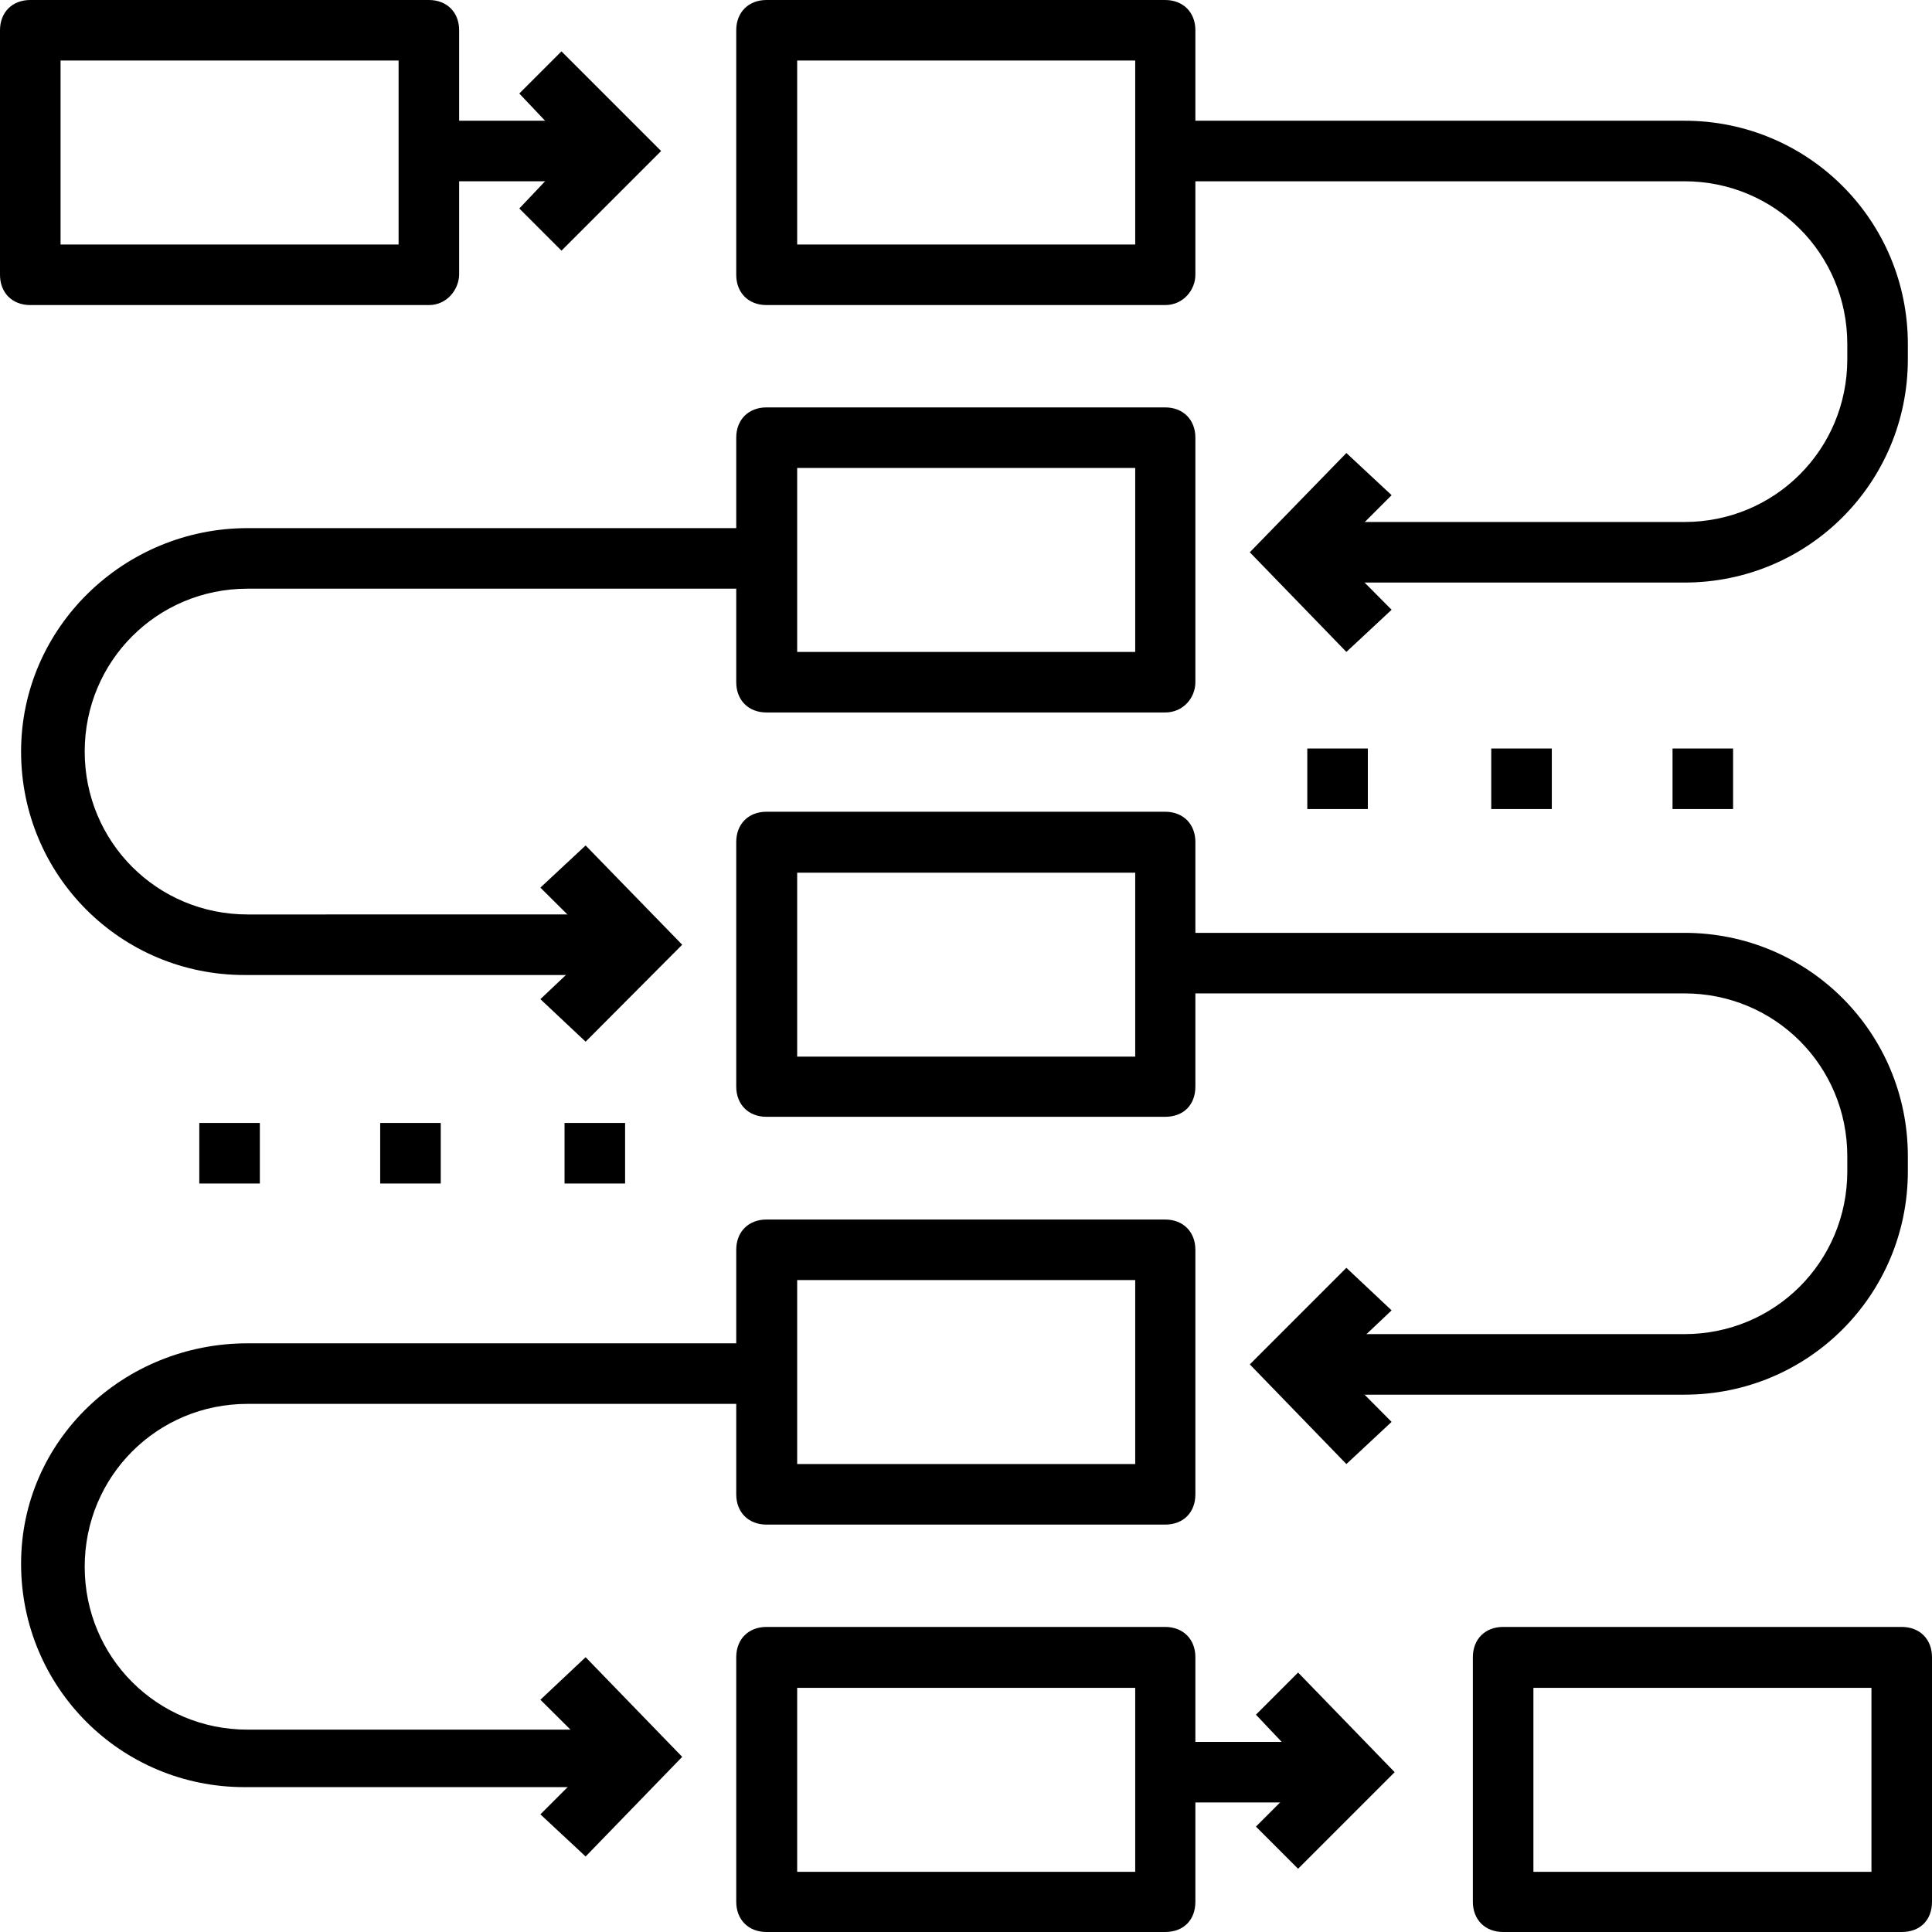
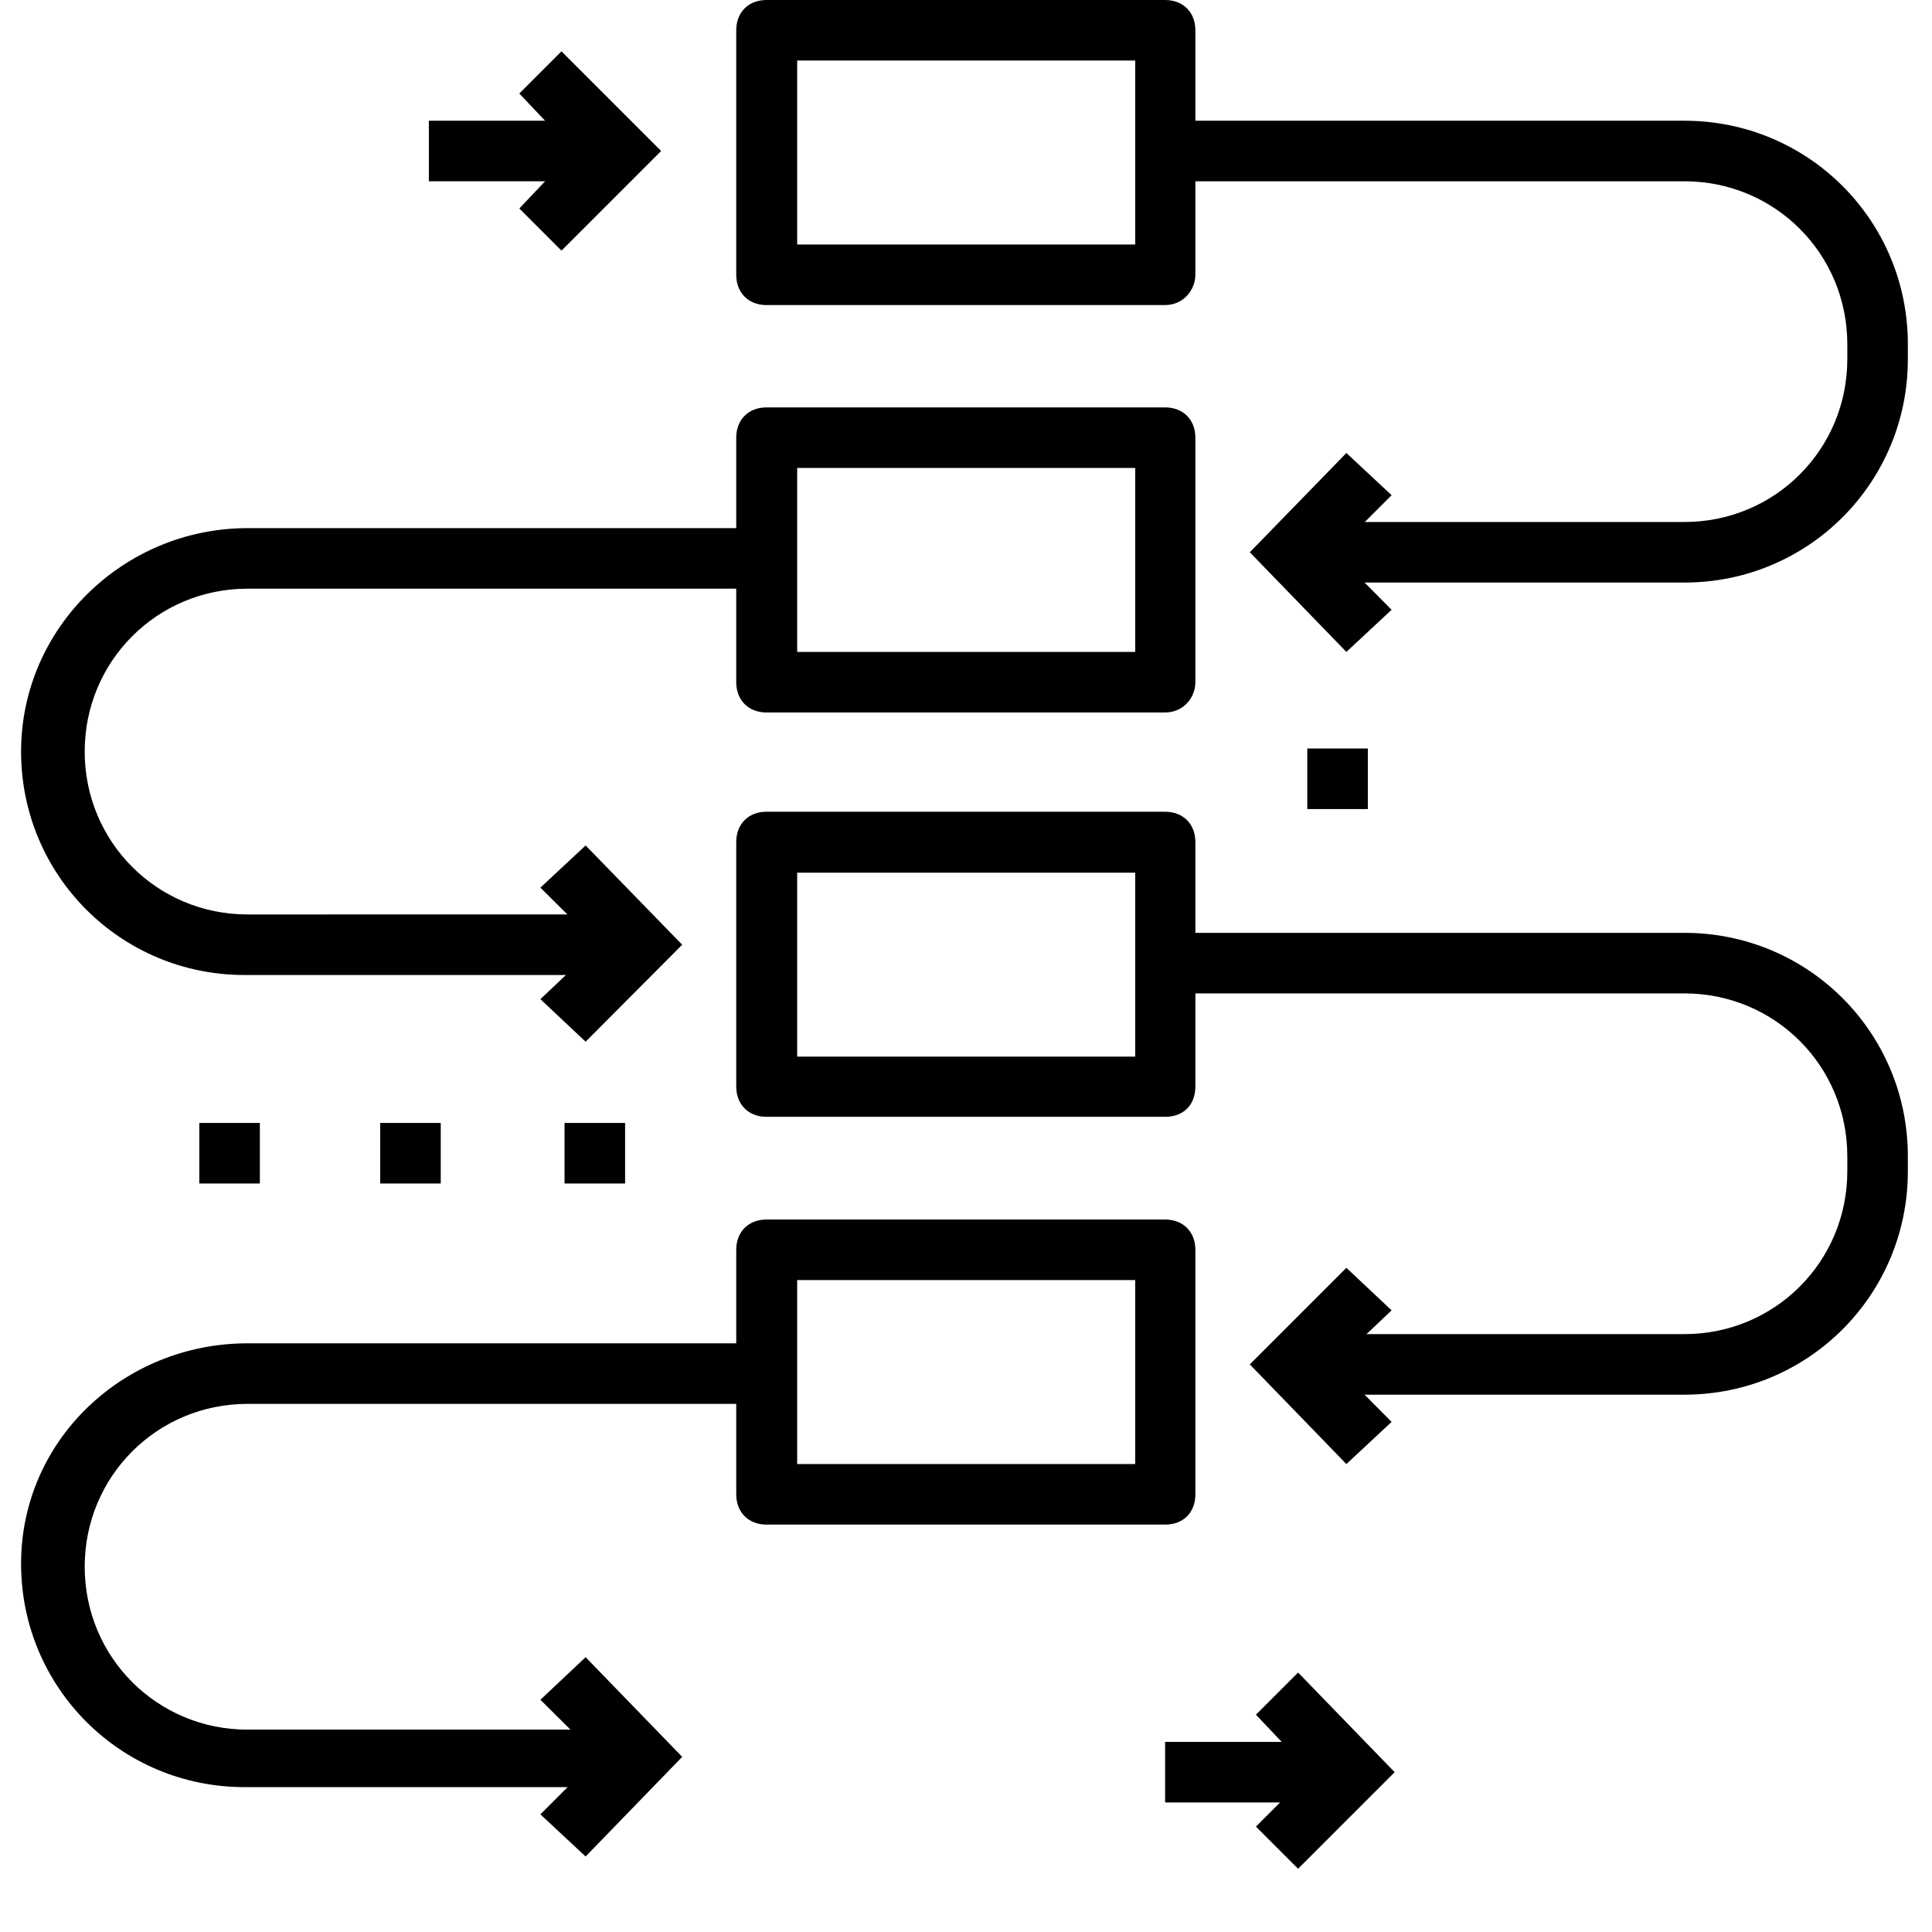
<svg xmlns="http://www.w3.org/2000/svg" version="1.1" id="Capa_1" x="0px" y="0px" viewBox="0 0 504.1 504.1" style="enable-background:new 0 0 504.1 504.1;" xml:space="preserve">
  <g>
    <rect x="341.1" y="195.3" width="15.8" height="15.8" />
-     <rect x="389.1" y="195.3" width="15.8" height="15.8" />
-     <rect x="436.4" y="195.3" width="15.8" height="15.8" />
    <rect x="52" y="293" width="15.8" height="15.8" />
    <rect x="99.2" y="293" width="15.8" height="15.8" />
    <rect x="147.3" y="293" width="15.8" height="15.8" />
    <polygon points="146.5,65.4 135.5,54.4 149.7,39.4 135.5,24.4 146.5,13.4 172.5,39.4  " />
    <rect x="111.9" y="31.5" width="48.8" height="15.8" />
  </g>
-   <path d="M304,504.1h-104c-4.7,0-7.9-3.2-7.9-7.9v-63.8c0-4.7,3.2-7.9,7.9-7.9h104c4.7,0,7.9,3.2,7.9,7.9v63.8  C311.9,501,308.8,504.1,304,504.1z M208,488.4h88.2v-48H208V488.4z" />
  <path d="M304,397.8h-104c-4.7,0-7.9-3.2-7.9-7.9v-63.8c0-4.7,3.2-7.9,7.9-7.9h104c4.7,0,7.9,3.2,7.9,7.9v63.8  C311.9,394.6,308.8,397.8,304,397.8z M208,382h88.2v-48H208V382z" />
  <path d="M304,291.4h-104c-4.7,0-7.9-3.2-7.9-7.9v-63.8c0-4.7,3.2-7.9,7.9-7.9h104c4.7,0,7.9,3.2,7.9,7.9v63.8  C311.9,288.3,308.8,291.4,304,291.4z M208,275.7h88.2v-48H208V275.7z" />
  <path d="M304,185.9h-104c-4.7,0-7.9-3.2-7.9-7.9v-63.8c0-4.7,3.2-7.9,7.9-7.9h104c4.7,0,7.9,3.2,7.9,7.9V178  C311.9,182,308.8,185.9,304,185.9z M208,170.1h88.2v-48H208V170.1z" />
  <g>
    <path d="M304,79.6h-104c-4.7,0-7.9-3.2-7.9-7.9V7.9c0-4.7,3.2-7.9,7.9-7.9h104c4.7,0,7.9,3.2,7.9,7.9v63.8   C311.9,75.6,308.8,79.6,304,79.6z M208,63.8h88.2v-48H208V63.8z" />
    <polygon points="338.7,487.6 327.7,476.6 341.9,462.4 327.7,447.4 338.7,436.4 363.9,462.4  " />
    <rect x="304" y="454.5" width="48.8" height="15.8" />
    <polygon points="152.8,484.4 141,473.4 156,458.4 141,443.5 152.8,432.4 178,458.4  " />
    <path d="M166.2,466.3H63.8c-32.3,0-58.3-26-58.3-58.3s26.8-57.5,59.1-57.5h135.5v15.8H64.6c-23.6,0-42.5,18.9-42.5,42.5   s18.9,42.5,42.5,42.5H167v15L166.2,466.3L166.2,466.3z" />
    <polygon points="152.8,271.8 141,260.7 156,246.5 141,231.6 152.8,220.6 178,246.5  " />
    <path d="M166.2,254.4H63.8c-32.3,0-58.3-26-58.3-58.3s26.8-58.3,59.1-58.3h135.5v15.8H64.6c-23.6,0-42.5,18.9-42.5,42.5   s18.9,42.5,42.5,42.5H167v15.8L166.2,254.4L166.2,254.4z" />
    <polygon points="351.3,382 326.1,356 351.3,330.8 363.1,341.9 348.2,356 363.1,371  " />
    <path d="M439.5,363.9H337.1v-15.8h102.4c23.6,0,42.5-18.9,42.5-42.5v-3.9c0-23.6-18.9-42.5-42.5-42.5H304v-15.8h135.5   c32.3,0,58.3,26,58.3,58.3v3.9C497.8,337.9,471.8,363.9,439.5,363.9z" />
    <polygon points="351.3,170.1 326.1,144.1 351.3,118.2 363.1,129.2 348.2,144.1 363.1,159.1  " />
    <path d="M439.5,152H337.1v-15.8h102.4c23.6,0,42.5-18.9,42.5-42.5v-3.9c0-23.6-18.9-42.5-42.5-42.5H304V31.5h135.5   c32.3,0,58.3,26,58.3,58.3v3.9C497.8,126,471.8,152,439.5,152z" />
  </g>
-   <path d="M496.2,504.1h-104c-4.7,0-7.9-3.2-7.9-7.9v-63.8c0-4.7,3.2-7.9,7.9-7.9h104c4.7,0,7.9,3.2,7.9,7.9v63.8  C504.1,501,501,504.1,496.2,504.1z M400.1,488.4h88.2v-48h-88.2V488.4z" />
-   <path d="M111.9,79.6H7.9c-4.7,0-7.9-3.2-7.9-7.9V7.9C0,3.2,3.2,0,7.9,0h104c4.7,0,7.9,3.2,7.9,7.9v63.8  C119.7,75.6,116.6,79.6,111.9,79.6z M15.8,63.8H104v-48H15.8V63.8z" />
</svg>